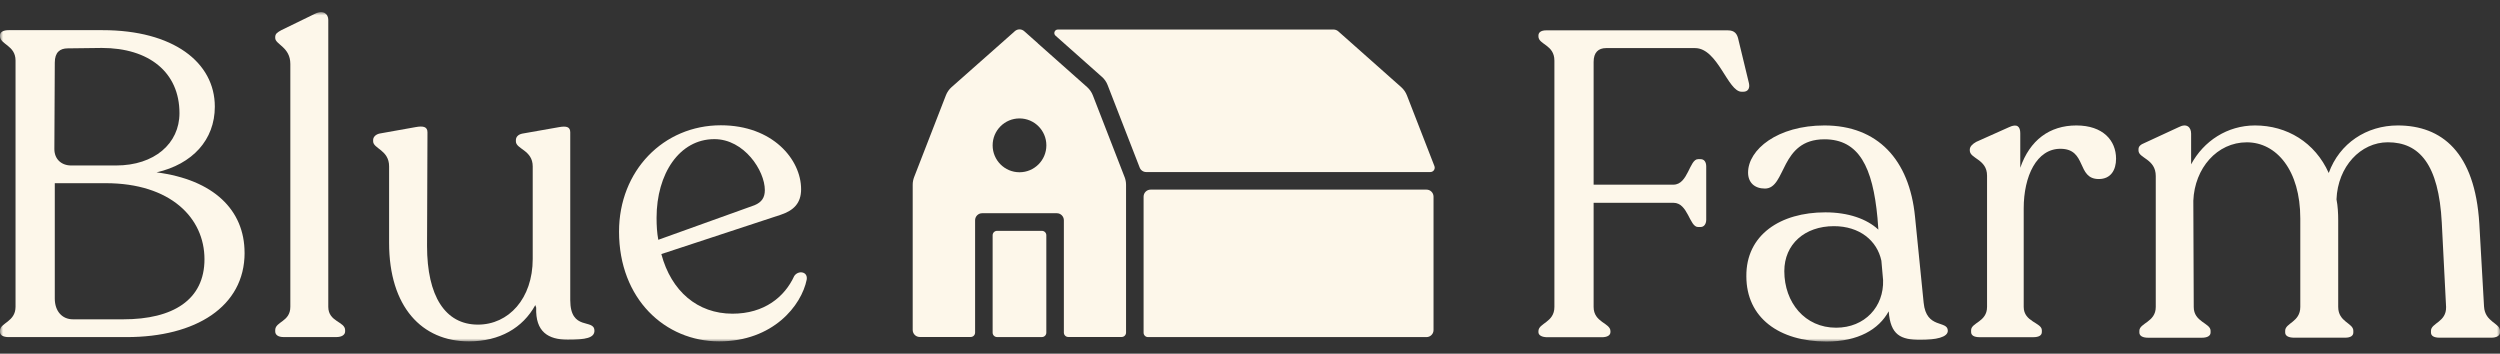
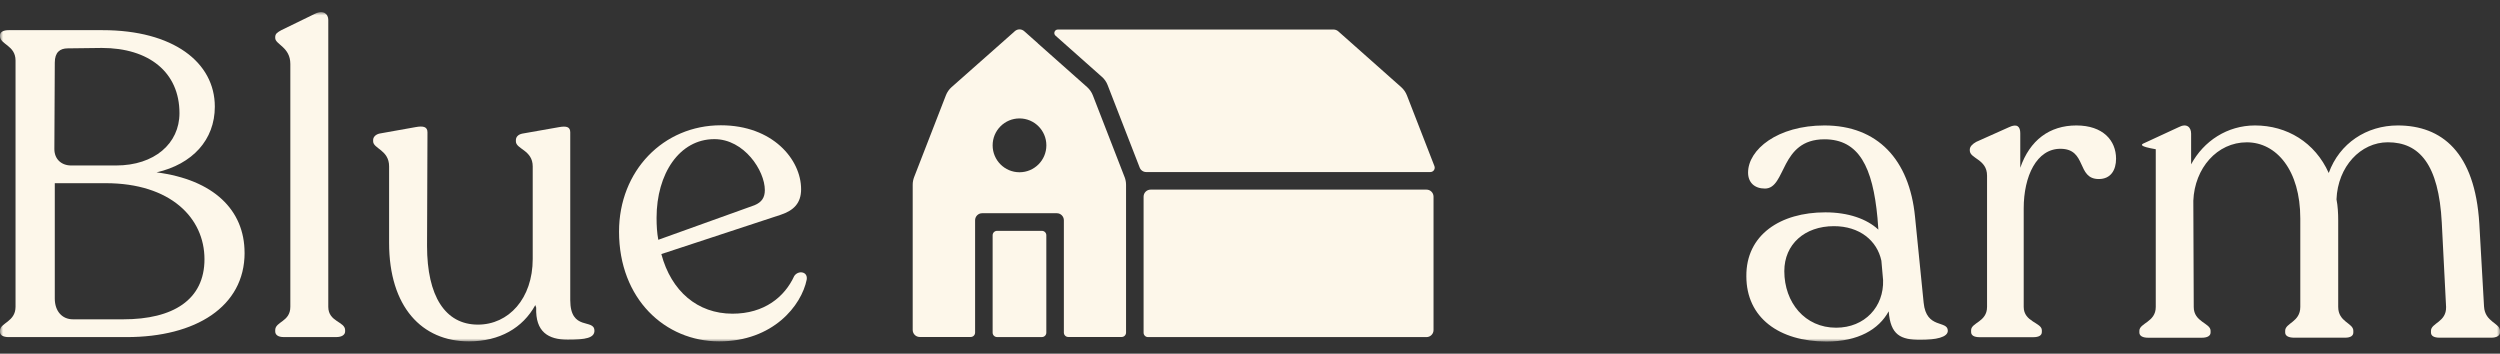
<svg xmlns="http://www.w3.org/2000/svg" width="410" height="58" viewBox="0 0 410 58" fill="none">
  <rect x="0" y="0" width="410" height="58" fill="#333333" stroke="none" />
  <mask id="mask0_314_674" style="mask-type:luminance" maskUnits="userSpaceOnUse" x="0" y="1" width="410" height="56">
    <path d="M410 1.984H0V56.014H410V1.984Z" fill="white" />
  </mask>
  <g mask="url(#mask0_314_674)">
    <path d="M180.721 12.606C181.129 12.969 181.451 13.43 181.647 13.943L186.91 27.485C187.083 27.928 187.508 28.216 187.98 28.216H234.576C235.084 28.216 235.427 27.709 235.244 27.237L230.734 15.637C230.534 15.124 230.217 14.669 229.807 14.3L219.478 5.138C219.259 4.942 218.983 4.85 218.707 4.844H173.485C172.956 4.844 172.708 5.501 173.105 5.852L180.715 12.606H180.721Z" fill="#FDF7EA" />
    <path d="M170.879 37.861H163.511C163.114 37.861 162.792 38.184 162.792 38.582V54.556C162.792 54.953 163.114 55.276 163.511 55.276H170.879C171.276 55.276 171.598 54.953 171.598 54.556V38.582C171.598 38.184 171.276 37.861 170.879 37.861Z" fill="#FDF7EA" />
    <path d="M184.437 29.051L179.225 15.63C179.024 15.117 178.708 14.662 178.299 14.293L170.206 7.113H170.223L167.963 5.108C167.526 4.722 166.876 4.722 166.439 5.108L164.178 7.113L156.062 14.288C155.648 14.651 155.332 15.112 155.13 15.624L149.919 29.04C149.764 29.437 149.683 29.864 149.683 30.296V54.112C149.683 54.746 150.201 55.265 150.834 55.265H159.197C159.594 55.265 159.916 54.942 159.916 54.544V36.122C159.916 35.488 160.434 34.969 161.066 34.969H173.324C173.956 34.969 174.474 35.488 174.474 36.122V54.544C174.474 54.942 174.796 55.265 175.193 55.265H183.954C184.35 55.265 184.672 54.942 184.672 54.544V30.296C184.672 29.869 184.592 29.443 184.437 29.04V29.051ZM167.198 28.25C164.765 28.25 162.792 26.273 162.792 23.836C162.792 21.399 164.765 19.422 167.198 19.422C169.631 19.422 171.604 21.399 171.604 23.836C171.604 26.273 169.631 28.25 167.198 28.25Z" fill="#FDF7EA" />
    <path d="M188.699 31.098H233.95C234.582 31.098 235.099 31.616 235.099 32.25V54.13C235.099 54.764 234.582 55.283 233.95 55.283H188.268C187.871 55.283 187.549 54.96 187.549 54.562V32.25C187.549 31.616 188.066 31.098 188.699 31.098Z" fill="#FDF7EA" />
    <path d="M40.114 41.459C40.114 50.321 32.05 55.283 20.799 55.283H1.415C0.564 55.283 0 55.001 0 54.43V54.217C0 52.943 2.548 52.799 2.548 50.316V9.915C2.548 7.437 0 7.293 0 5.944V5.8C0 5.235 0.564 4.947 1.415 4.947H16.836C28.369 4.947 35.231 10.191 35.231 17.492C35.231 22.949 31.549 26.92 25.677 28.268C35.018 29.473 40.108 34.434 40.108 41.453L40.114 41.459ZM8.916 24.448C8.916 26.078 10.049 27.139 11.677 27.139H19.033C25.332 27.139 29.433 23.526 29.433 18.564C29.433 11.834 24.411 7.863 16.698 7.863L11.107 7.932C9.836 7.932 8.985 8.572 8.985 10.272L8.916 24.448ZM33.534 42.519C33.534 35.713 27.943 30.043 17.331 30.043H8.985V48.967C8.985 51.024 10.187 52.367 11.958 52.367H20.235C28.369 52.367 33.534 49.175 33.534 42.513V42.519Z" fill="#FDF7EA" />
    <path d="M45.136 54.355V54.142C45.136 52.724 47.615 52.793 47.615 50.315V10.485C47.615 7.719 45.136 7.292 45.136 6.232V6.088C45.136 5.523 45.492 5.31 46.125 4.953L51.647 2.262C53.062 1.553 53.838 2.331 53.838 3.253V50.315C53.838 52.799 56.599 52.724 56.599 54.142V54.355C56.599 54.92 56.036 55.277 55.184 55.277H46.482C45.63 55.277 45.136 54.92 45.136 54.355Z" fill="#FDF7EA" />
    <path d="M97.49 54.217C97.49 55.421 96.075 55.703 93.101 55.703C89.915 55.703 87.792 54.43 87.936 50.46L87.792 50.033C85.739 53.79 81.919 55.986 76.898 55.986C69.184 55.986 63.812 50.316 63.812 39.828V27.283C63.812 24.592 61.195 24.379 61.195 23.174V22.961C61.195 22.465 61.621 22.039 62.254 21.901L68.195 20.84C69.397 20.627 70.105 20.771 70.105 21.693L70.036 40.335C70.036 48.558 73.01 53.237 78.382 53.237C83.403 53.237 87.366 48.984 87.366 42.461V27.294C87.366 24.603 84.606 24.459 84.606 23.186V22.973C84.606 22.477 84.962 22.05 85.664 21.912L91.68 20.852C92.882 20.639 93.521 20.783 93.521 21.705V49.203C93.521 54.378 97.484 52.183 97.484 54.234L97.49 54.217Z" fill="#FDF7EA" />
    <path d="M132.301 45.85C131.45 50.103 126.785 55.986 117.938 55.986C109.092 55.986 101.522 49.042 101.522 37.984C101.522 27.992 108.81 20.547 118.22 20.547C126.71 20.547 131.381 26.148 131.381 31.035C131.381 33.305 130.179 34.509 128.056 35.218L108.459 41.667C110.087 47.763 114.401 51.445 120.13 51.445C125.364 51.445 128.689 48.679 130.247 45.28C130.886 44.288 132.514 44.502 132.301 45.844V45.85ZM107.677 35.714C107.677 36.987 107.746 38.192 107.959 39.327L123.736 33.657C124.938 33.161 125.433 32.383 125.433 31.179C125.433 27.986 122.039 22.817 117.156 22.817C111.427 22.817 107.677 28.488 107.677 35.72V35.714Z" fill="#FDF7EA" />
-     <path d="M252.304 54.459V54.315C252.304 52.967 254.922 52.898 254.922 50.345V9.944C254.922 7.322 252.304 7.322 252.304 5.973V5.829C252.304 5.265 252.798 4.977 253.576 4.977H283.359C284.493 4.977 284.919 5.541 285.124 6.607L286.822 13.626C287.033 14.548 286.608 15.044 285.902 15.044H285.618C283.352 15.044 281.73 7.887 277.98 7.887H263.405C262.135 7.887 261.353 8.595 261.353 10.157V30.285H274.444C276.848 30.285 277.06 26.102 278.475 26.102H278.9C279.464 26.102 279.821 26.528 279.821 27.306V36.025C279.821 36.734 279.464 37.229 278.9 37.229H278.475C277.06 37.229 276.848 33.259 274.444 33.259H261.353V50.339C261.353 52.892 264.114 52.961 264.114 54.309V54.454C264.114 55.018 263.55 55.306 262.699 55.306H253.783C252.932 55.306 252.299 55.024 252.299 54.454L252.304 54.459Z" fill="#FDF7EA" />
    <path d="M319.441 54.245C319.441 55.305 317.532 55.731 314.914 55.731C311.727 55.731 310.031 54.953 309.748 51.052C308.122 54.031 304.728 56.014 299.563 56.014C291.78 56.014 286.403 52.112 286.403 45.313C286.334 38.507 291.994 34.825 299.349 34.825C303.099 34.825 306.143 35.885 308.053 37.66L307.908 35.747C307.132 27.386 304.866 22.845 299.207 22.845C291.849 22.845 292.983 30.924 289.445 30.924C287.749 30.924 286.684 29.933 286.684 28.302C286.684 24.545 291.492 20.574 299.207 20.574C307.908 20.574 313.142 26.175 314.062 35.528L315.477 49.635C315.903 54.031 319.441 52.47 319.441 54.245ZM308.828 45.952L308.547 42.76C307.839 39.429 304.94 37.09 300.764 37.09C295.956 37.09 292.627 40.069 292.627 44.46C292.627 49.635 296.02 53.743 301.116 53.743C305.856 53.743 308.966 50.269 308.828 45.947V45.952Z" fill="#FDF7EA" />
    <path d="M347.034 26.031C347.034 27.875 346.183 29.362 344.204 29.362C340.523 29.362 342.294 24.401 337.905 24.401C334.016 24.401 331.888 28.866 331.888 34.179V50.338C331.888 52.821 334.863 52.89 334.863 54.164V54.446C334.863 55.011 334.368 55.299 333.448 55.299H324.675C323.755 55.299 323.261 55.017 323.261 54.446V54.164C323.261 52.89 325.876 52.815 325.876 50.338V28.792C325.876 26.1 323.047 26.026 323.047 24.683V24.539C323.047 24.043 323.472 23.617 324.105 23.265L329.484 20.857C330.83 20.217 331.325 20.787 331.325 21.848V27.518C332.884 22.983 336.133 20.574 340.523 20.574C344.91 20.574 347.034 23.052 347.034 26.031Z" fill="#FDF7EA" />
-     <path d="M410 54.245V54.527C410 55.092 409.36 55.38 408.585 55.38H400.095C399.175 55.38 398.68 55.097 398.68 54.527V54.245C398.68 52.971 401.227 52.827 401.158 50.343L400.452 36.519C399.957 26.953 396.771 23.334 391.606 23.334C387.147 23.334 383.397 27.305 383.185 32.693C383.397 33.753 383.466 34.963 383.466 36.168V50.343C383.466 52.827 385.946 52.965 385.946 54.245V54.527C385.946 55.092 385.451 55.38 384.6 55.38H376.253C375.333 55.38 374.769 55.097 374.769 54.527V54.245C374.769 52.971 377.249 52.827 377.249 50.343V35.816C377.249 27.95 373.354 23.34 368.476 23.34C363.599 23.34 359.918 27.593 359.706 32.912L359.773 50.349C359.773 52.833 362.536 52.971 362.536 54.25V54.533C362.536 55.097 361.972 55.386 361.121 55.386H352.272C351.421 55.386 350.857 55.103 350.857 54.533V54.25C350.857 52.977 353.545 52.833 353.545 50.349V28.872C353.545 26.037 350.715 25.968 350.715 24.689V24.476C350.715 23.98 351.071 23.697 351.773 23.415L357.288 20.862C358.634 20.154 359.343 20.862 359.343 21.923V26.953C361.395 23.127 365.283 20.574 369.818 20.574C375.052 20.574 379.653 23.34 381.913 28.371C383.68 23.479 388.136 20.574 393.232 20.574C400.452 20.574 405.898 24.971 406.606 36.663L407.382 50.274C407.527 52.827 410 52.965 410 54.245Z" fill="#FDF7EA" />
+     <path d="M410 54.245V54.527C410 55.092 409.36 55.38 408.585 55.38H400.095C399.175 55.38 398.68 55.097 398.68 54.527V54.245C398.68 52.971 401.227 52.827 401.158 50.343L400.452 36.519C399.957 26.953 396.771 23.334 391.606 23.334C387.147 23.334 383.397 27.305 383.185 32.693C383.397 33.753 383.466 34.963 383.466 36.168V50.343C383.466 52.827 385.946 52.965 385.946 54.245V54.527C385.946 55.092 385.451 55.38 384.6 55.38H376.253C375.333 55.38 374.769 55.097 374.769 54.527V54.245C374.769 52.971 377.249 52.827 377.249 50.343V35.816C377.249 27.95 373.354 23.34 368.476 23.34C363.599 23.34 359.918 27.593 359.706 32.912L359.773 50.349C359.773 52.833 362.536 52.971 362.536 54.25V54.533C362.536 55.097 361.972 55.386 361.121 55.386H352.272C351.421 55.386 350.857 55.103 350.857 54.533V54.25C350.857 52.977 353.545 52.833 353.545 50.349V28.872V24.476C350.715 23.98 351.071 23.697 351.773 23.415L357.288 20.862C358.634 20.154 359.343 20.862 359.343 21.923V26.953C361.395 23.127 365.283 20.574 369.818 20.574C375.052 20.574 379.653 23.34 381.913 28.371C383.68 23.479 388.136 20.574 393.232 20.574C400.452 20.574 405.898 24.971 406.606 36.663L407.382 50.274C407.527 52.827 410 52.965 410 54.245Z" fill="#FDF7EA" />
  </g>
</svg>